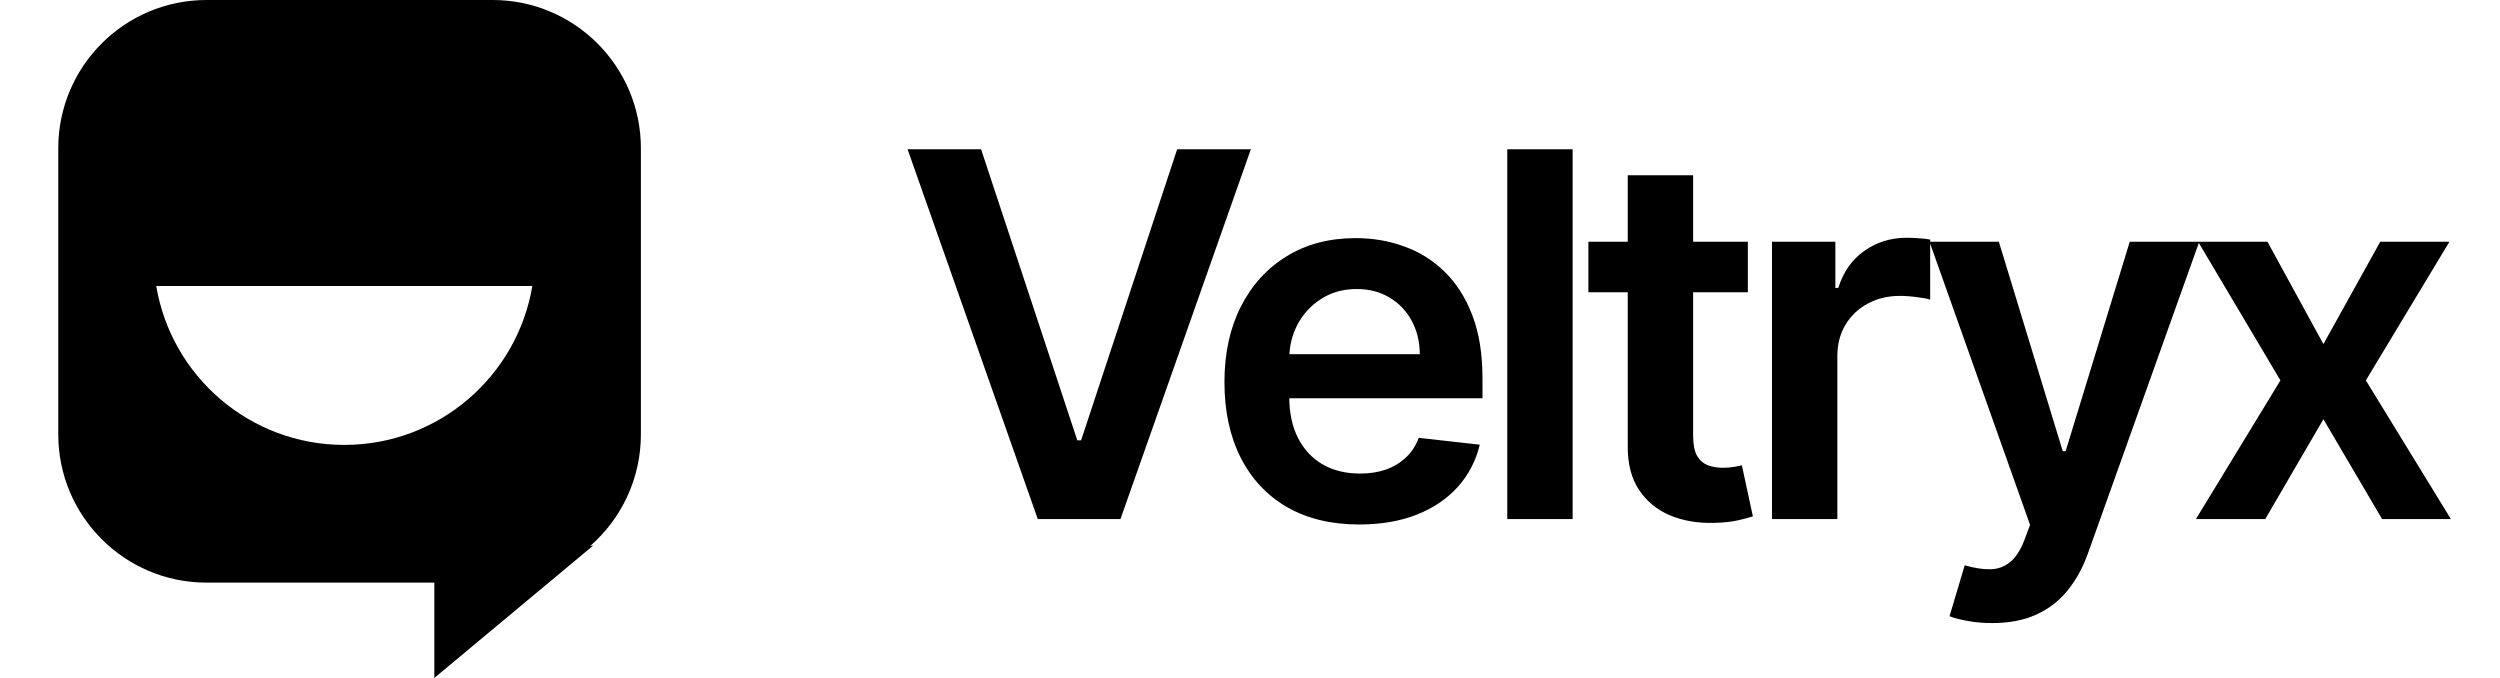
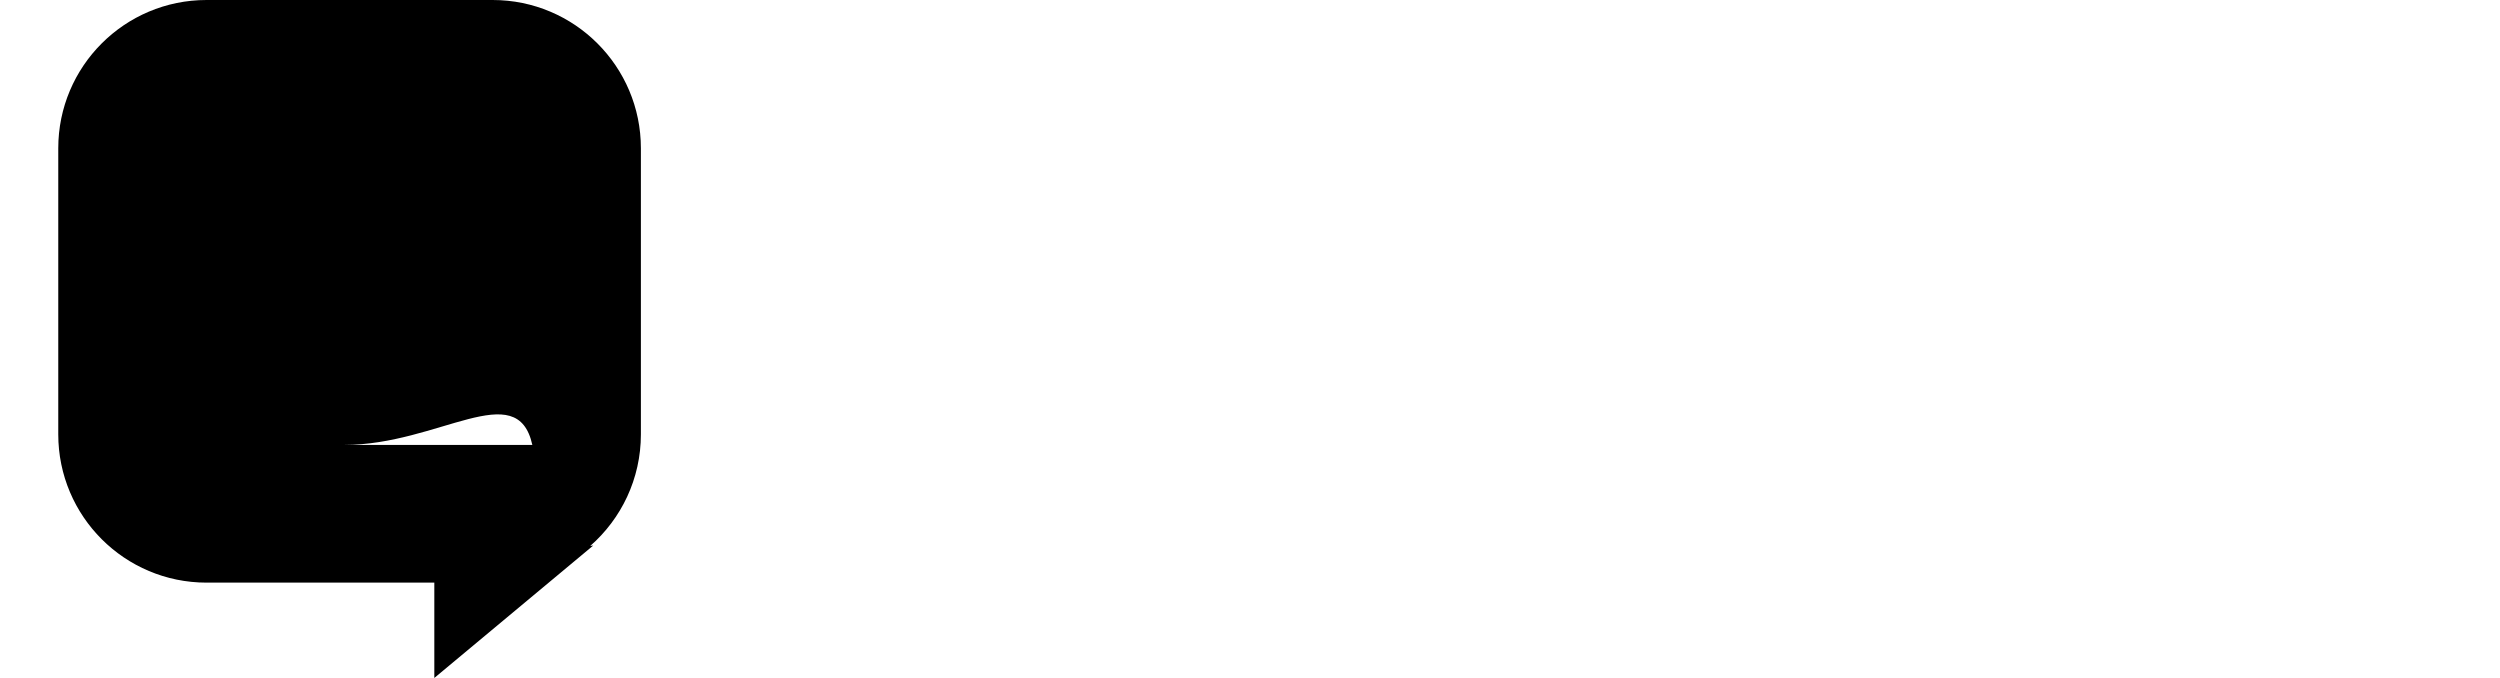
<svg xmlns="http://www.w3.org/2000/svg" width="118" height="32" viewBox="0 0 118 32" fill="none">
-   <path fill-rule="evenodd" clip-rule="evenodd" d="M2.75 7C2.75 3.134 5.884 0 9.75 0H23.25C27.116 0 30.25 3.134 30.25 7V20.5C30.25 22.601 29.324 24.486 27.859 25.769L28 25.75L20.5 32V27.5H9.75C5.884 27.5 2.75 24.366 2.75 20.5V7ZM16.25 21C11.79 21 8.089 17.757 7.374 13.5H25.126C24.412 17.757 20.709 21 16.25 21Z" fill="black" />
-   <path d="M46.307 7.045L50.849 20.784H51.028L55.562 7.045H59.04L52.886 24.5H48.983L42.838 7.045H46.307ZM64.152 24.756C62.839 24.756 61.706 24.483 60.751 23.938C59.802 23.386 59.072 22.608 58.561 21.602C58.049 20.591 57.794 19.401 57.794 18.031C57.794 16.685 58.049 15.503 58.561 14.486C59.078 13.463 59.799 12.668 60.725 12.099C61.652 11.526 62.74 11.239 63.99 11.239C64.796 11.239 65.558 11.369 66.274 11.631C66.995 11.886 67.632 12.284 68.183 12.824C68.74 13.364 69.177 14.051 69.495 14.886C69.814 15.716 69.973 16.704 69.973 17.852V18.798H59.242V16.719H67.015C67.01 16.128 66.882 15.602 66.632 15.142C66.382 14.676 66.032 14.31 65.583 14.043C65.14 13.776 64.623 13.642 64.032 13.642C63.402 13.642 62.848 13.796 62.37 14.102C61.893 14.403 61.521 14.801 61.254 15.296C60.992 15.784 60.859 16.321 60.853 16.906V18.722C60.853 19.483 60.992 20.136 61.271 20.682C61.549 21.222 61.939 21.636 62.439 21.926C62.939 22.21 63.524 22.352 64.194 22.352C64.643 22.352 65.049 22.29 65.413 22.165C65.777 22.034 66.092 21.844 66.359 21.594C66.626 21.344 66.828 21.034 66.964 20.665L69.845 20.989C69.663 21.75 69.316 22.415 68.805 22.983C68.299 23.546 67.652 23.983 66.862 24.296C66.072 24.602 65.169 24.756 64.152 24.756ZM74.228 7.045V24.5H71.143V7.045H74.228ZM82.498 11.409V13.796H74.972V11.409H82.498ZM76.83 8.273H79.915V20.562C79.915 20.977 79.978 21.296 80.103 21.517C80.233 21.733 80.404 21.881 80.614 21.96C80.824 22.04 81.057 22.079 81.313 22.079C81.506 22.079 81.682 22.065 81.841 22.037C82.006 22.009 82.131 21.983 82.216 21.96L82.736 24.372C82.571 24.429 82.335 24.491 82.029 24.56C81.728 24.628 81.358 24.668 80.921 24.679C80.148 24.702 79.452 24.585 78.833 24.329C78.213 24.068 77.722 23.665 77.358 23.119C77 22.574 76.824 21.892 76.83 21.074V8.273ZM83.638 24.5V11.409H86.629V13.591H86.766C87.004 12.835 87.413 12.253 87.993 11.844C88.578 11.429 89.246 11.222 89.996 11.222C90.166 11.222 90.356 11.23 90.567 11.247C90.783 11.258 90.962 11.278 91.104 11.307V14.145C90.973 14.099 90.766 14.06 90.481 14.026C90.203 13.986 89.933 13.966 89.672 13.966C89.109 13.966 88.604 14.088 88.155 14.332C87.712 14.571 87.362 14.903 87.106 15.329C86.851 15.756 86.723 16.247 86.723 16.804V24.5H83.638ZM94.029 29.409C93.609 29.409 93.22 29.375 92.862 29.307C92.51 29.244 92.228 29.171 92.018 29.085L92.734 26.682C93.183 26.812 93.583 26.875 93.936 26.869C94.288 26.864 94.598 26.753 94.865 26.537C95.137 26.327 95.368 25.974 95.555 25.48L95.819 24.773L91.072 11.409H94.345L97.362 21.296H97.498L100.524 11.409H103.805L98.564 26.085C98.319 26.778 97.995 27.372 97.592 27.866C97.189 28.366 96.694 28.747 96.109 29.009C95.529 29.276 94.836 29.409 94.029 29.409ZM107.023 11.409L109.665 16.241L112.349 11.409H115.614L111.668 17.954L115.682 24.5H112.435L109.665 19.787L106.92 24.5H103.648L107.636 17.954L103.75 11.409H107.023Z" fill="black" />
+   <path fill-rule="evenodd" clip-rule="evenodd" d="M2.75 7C2.75 3.134 5.884 0 9.75 0H23.25C27.116 0 30.25 3.134 30.25 7V20.5C30.25 22.601 29.324 24.486 27.859 25.769L28 25.75L20.5 32V27.5H9.75C5.884 27.5 2.75 24.366 2.75 20.5V7ZM16.25 21H25.126C24.412 17.757 20.709 21 16.25 21Z" fill="black" />
</svg>